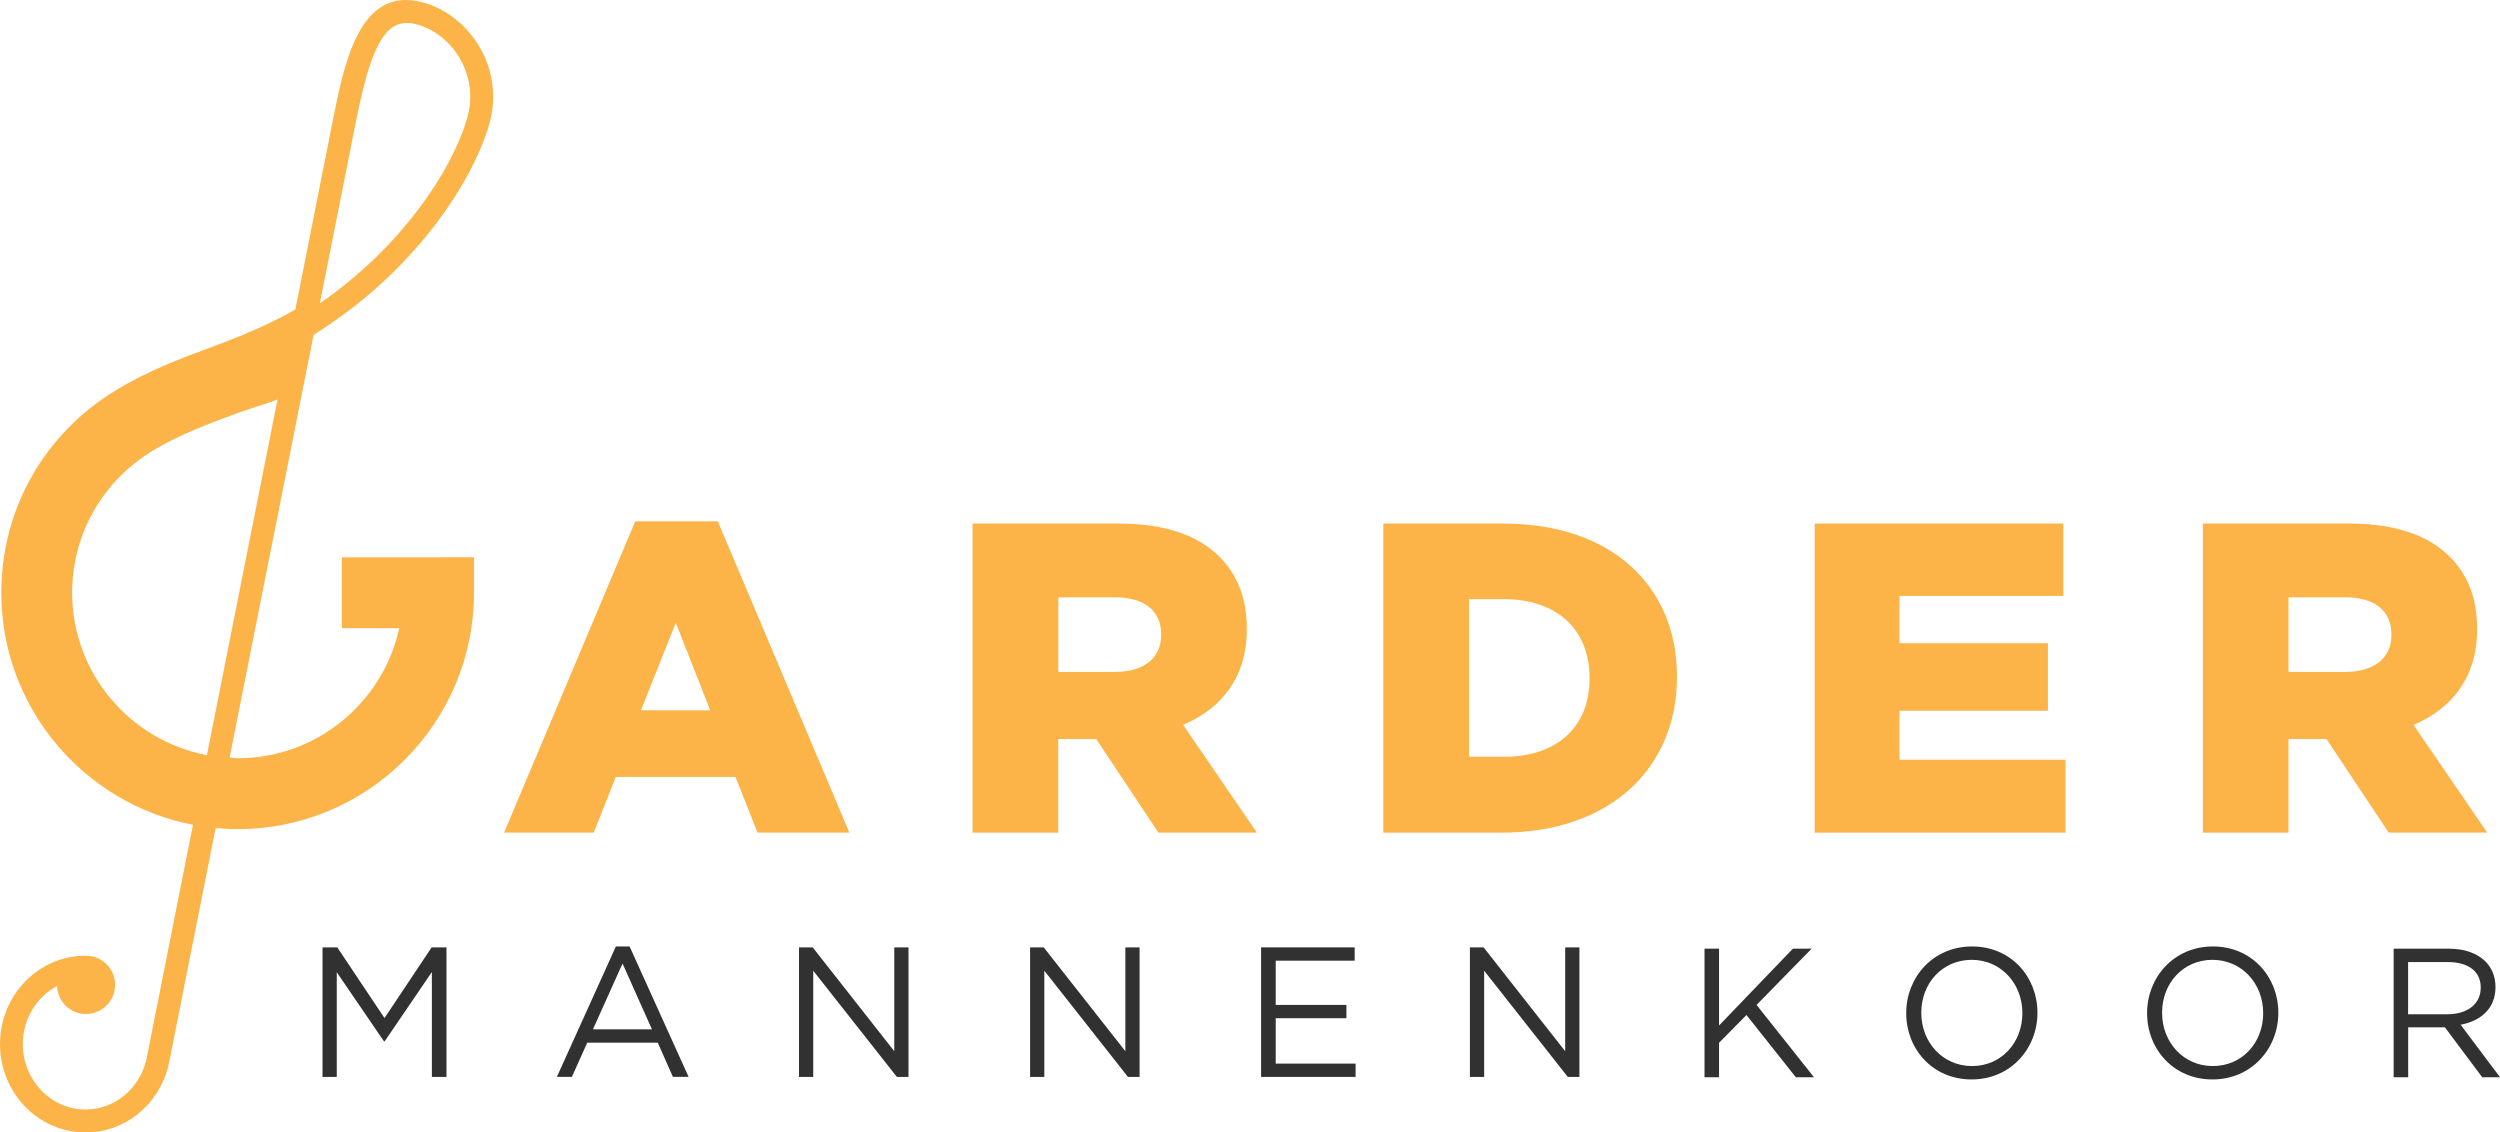
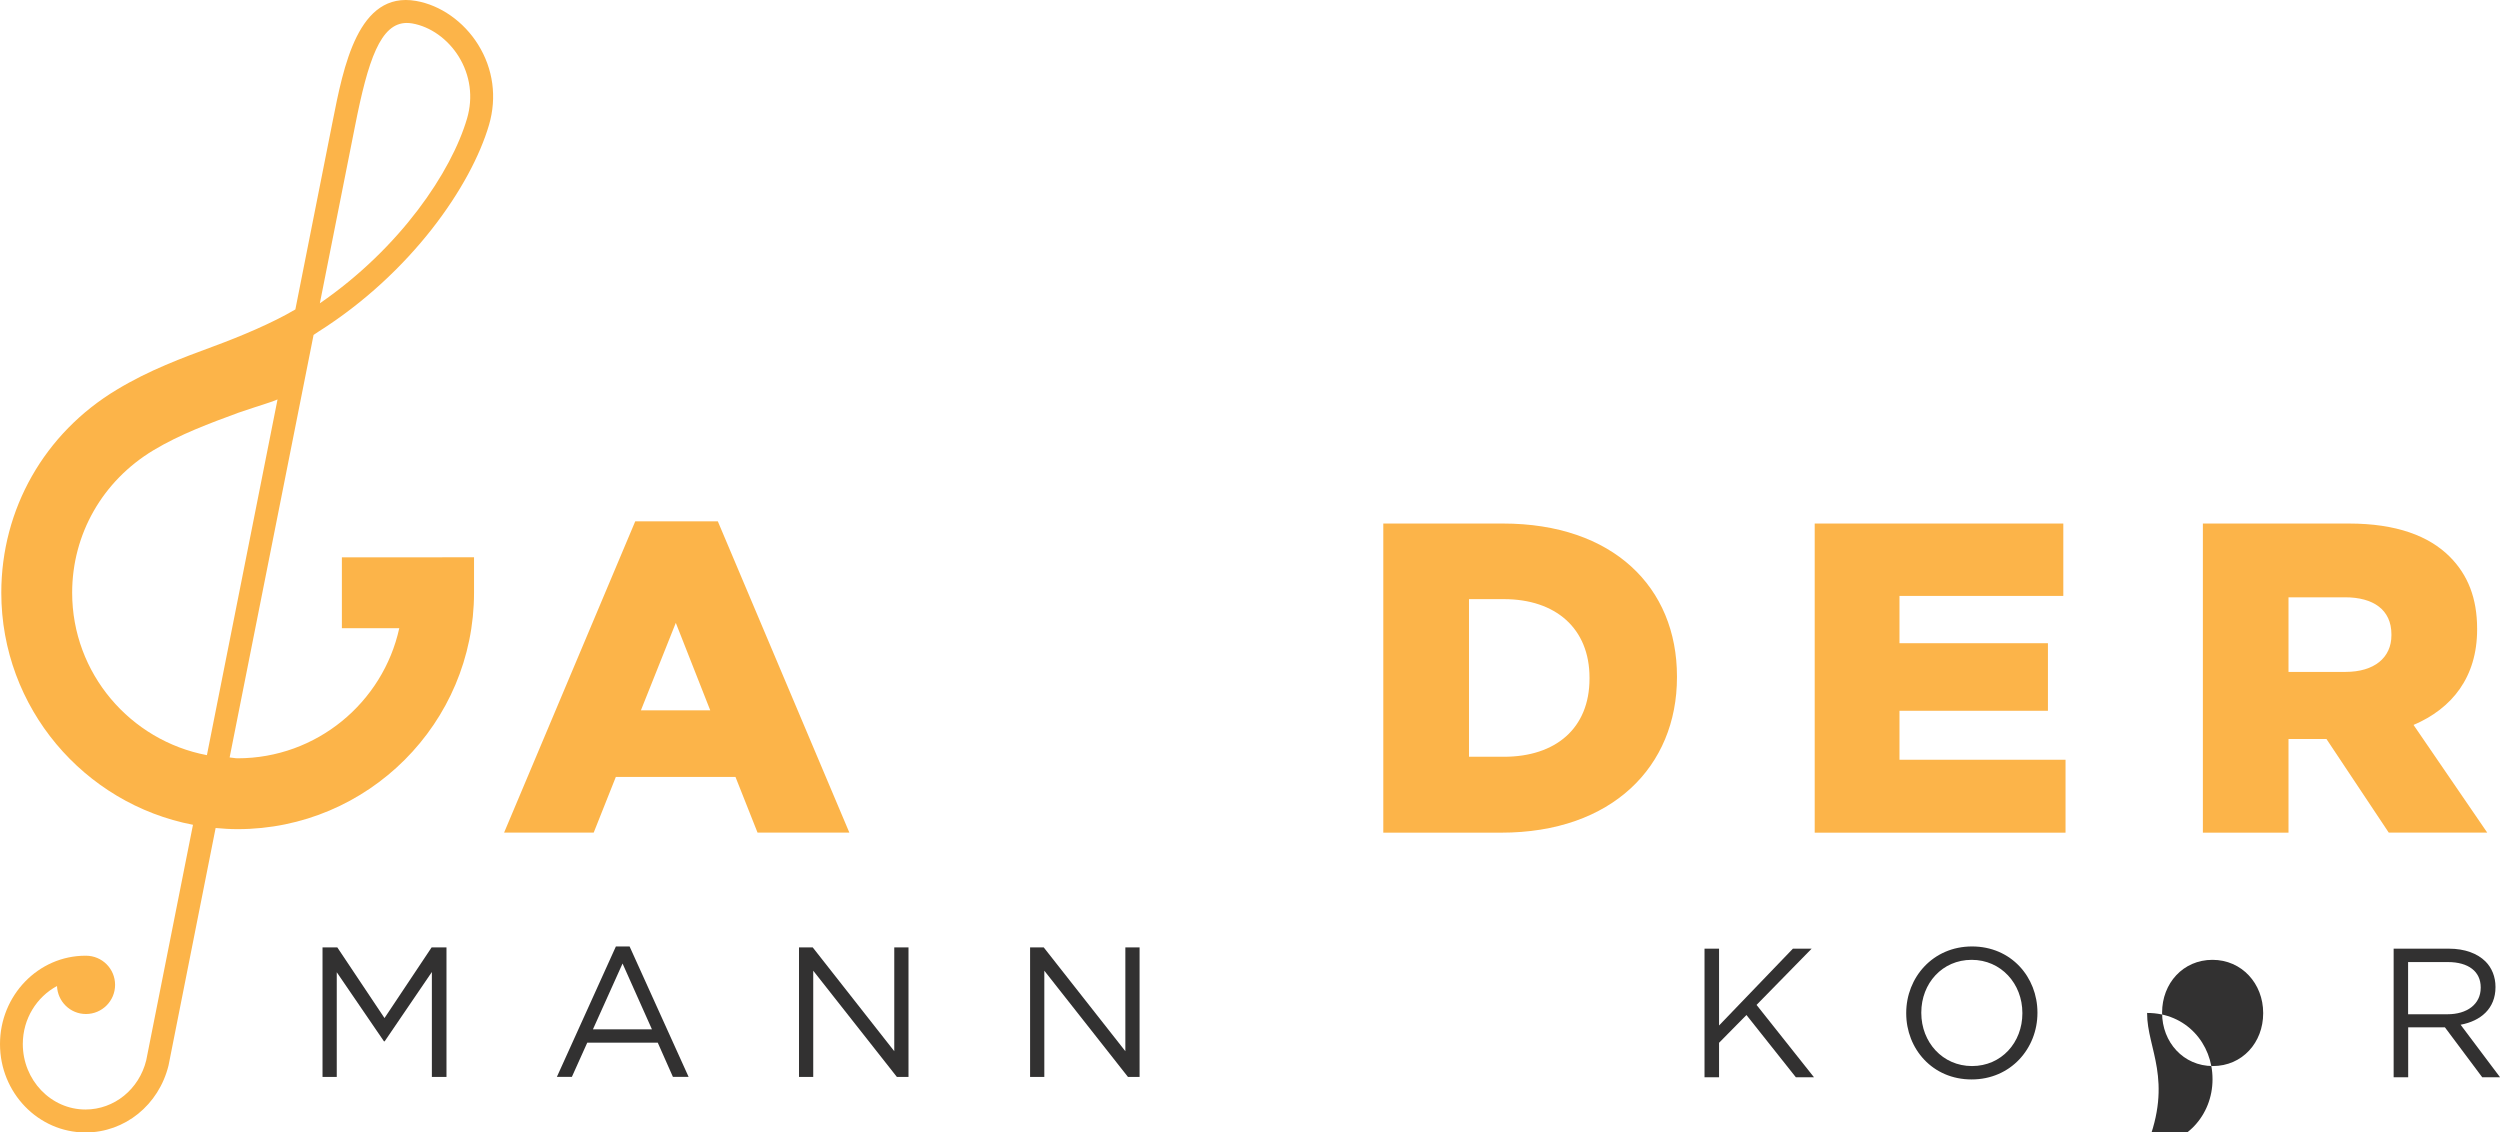
<svg xmlns="http://www.w3.org/2000/svg" version="1.1" id="Laag_1" x="0px" y="0px" viewBox="0 0 326.72 148" style="enable-background:new 0 0 326.72 148;" xml:space="preserve">
  <style type="text/css">
	.st0{fill:#323131;}
	.st1{fill:#FCB449;}
</style>
  <polygon class="st0" points="42.15,123.81 44.08,123.81 50.25,133.05 56.41,123.81 58.35,123.81 58.35,140.74 56.44,140.74   56.44,127.03 50.27,136.09 50.18,136.09 44.01,127.06 44.01,140.74 42.15,140.74 " />
  <path class="st0" d="M85.2,134.52l-3.84-8.6l-3.87,8.6H85.2z M80.49,123.69h1.79l7.71,17.04h-2.05l-1.98-4.47h-9.21l-2.01,4.47  h-1.96L80.49,123.69z" />
  <polygon class="st0" points="104.42,123.81 106.21,123.81 116.87,137.38 116.87,123.81 118.73,123.81 118.73,140.74 117.21,140.74   106.28,126.86 106.28,140.74 104.42,140.74 " />
  <polygon class="st0" points="134.62,123.81 136.4,123.81 147.07,137.38 147.07,123.81 148.93,123.81 148.93,140.74 147.41,140.74   136.48,126.86 136.48,140.74 134.62,140.74 " />
-   <polygon class="st0" points="164.81,123.81 177.04,123.81 177.04,125.55 166.72,125.55 166.72,131.33 175.96,131.33 175.96,133.07   166.72,133.07 166.72,139 177.16,139 177.16,140.74 164.81,140.74 " />
-   <polygon class="st0" points="192.1,123.81 193.89,123.81 204.55,137.38 204.55,123.81 206.41,123.81 206.41,140.74 204.89,140.74   193.96,126.86 193.96,140.74 192.1,140.74 " />
  <polygon class="st0" points="222.76,123.98 224.66,123.98 224.66,134.02 234.31,123.98 236.76,123.98 229.56,131.33 237.07,140.79   234.7,140.79 228.24,132.65 224.66,136.28 224.66,140.79 222.76,140.79 " />
  <g>
    <path class="st0" d="M264.3,132.43v-0.05c0-3.82-2.78-6.94-6.63-6.94c-3.84,0-6.58,3.07-6.58,6.89v0.05c0,3.82,2.78,6.94,6.63,6.94   C261.56,139.32,264.3,136.25,264.3,132.43 M249.12,132.43v-0.05c0-4.63,3.48-8.69,8.6-8.69c5.12,0,8.55,4.01,8.55,8.64v0.05   c0,4.63-3.48,8.69-8.6,8.69C252.56,141.08,249.12,137.07,249.12,132.43" />
  </g>
  <g>
-     <path class="st0" d="M295.77,132.43v-0.05c0-3.82-2.78-6.94-6.63-6.94c-3.84,0-6.58,3.07-6.58,6.89v0.05   c0,3.82,2.78,6.94,6.63,6.94C293.04,139.32,295.77,136.25,295.77,132.43 M280.6,132.43v-0.05c0-4.63,3.48-8.69,8.6-8.69   c5.12,0,8.55,4.01,8.55,8.64v0.05c0,4.63-3.48,8.69-8.6,8.69C284.03,141.08,280.6,137.07,280.6,132.43" />
+     <path class="st0" d="M295.77,132.43v-0.05c0-3.82-2.78-6.94-6.63-6.94c-3.84,0-6.58,3.07-6.58,6.89v0.05   c0,3.82,2.78,6.94,6.63,6.94C293.04,139.32,295.77,136.25,295.77,132.43 M280.6,132.43v-0.05c5.12,0,8.55,4.01,8.55,8.64v0.05c0,4.63-3.48,8.69-8.6,8.69C284.03,141.08,280.6,137.07,280.6,132.43" />
  </g>
  <g>
    <path class="st0" d="M319.88,132.55c2.52,0,4.32-1.3,4.32-3.46v-0.05c0-2.06-1.58-3.31-4.3-3.31h-5.19v6.82H319.88z M312.82,123.98   h7.23c2.06,0,3.72,0.62,4.78,1.68c0.82,0.82,1.3,1.99,1.3,3.31v0.05c0,2.78-1.92,4.41-4.56,4.9l5.16,6.87h-2.33l-4.88-6.53h-4.8   v6.53h-1.9V123.98z" />
  </g>
  <path class="st1" d="M83.02,68.13l-17.14,40.68h11.71l2.89-7.27h15.64l2.88,7.27h12L93.81,68.13H83.02z M83.76,92.83l4.56-11.43  l4.5,11.43H83.76z" />
-   <path class="st1" d="M162.94,82.27v-0.11c0-3.98-1.21-7.04-3.58-9.41c-2.71-2.71-6.98-4.33-13.16-4.33h-19.1v40.4h11.2V96.58h4.96  l8.13,12.23h12.87l-9.64-14.08C159.66,92.6,162.94,88.5,162.94,82.27z M151.75,83.02c0,2.94-2.25,4.79-6,4.79h-7.44v-9.75h7.38  c3.69,0,6.06,1.62,6.06,4.84V83.02z" />
  <path class="st1" d="M196.42,68.42h-15.64v40.4h15.41c14.49,0,22.97-8.66,22.97-20.31v-0.11C219.16,76.73,210.79,68.42,196.42,68.42  z M207.73,88.68c0,6.52-4.44,10.22-11.19,10.22h-4.56v-20.6h4.56c6.75,0,11.19,3.81,11.19,10.27V88.68z" />
  <polygon class="st1" points="248.24,92.89 267.64,92.89 267.64,84.06 248.24,84.06 248.24,77.88 269.65,77.88 269.65,68.42   237.16,68.42 237.16,108.82 269.94,108.82 269.94,99.29 248.24,99.29 " />
  <path class="st1" d="M315.42,94.74c5.02-2.14,8.31-6.23,8.31-12.47v-0.11c0-3.98-1.21-7.04-3.58-9.41  c-2.71-2.71-6.98-4.33-13.16-4.33h-19.1v40.4h11.19V96.58h4.96l8.14,12.23h12.87L315.42,94.74z M312.53,83.02  c0,2.94-2.25,4.79-6,4.79h-7.45v-9.75h7.39c3.69,0,6.06,1.62,6.06,4.84V83.02z" />
  <path class="st1" d="M54.37,0.12c-7.58-1.33-9.48,8.58-10.91,15.81L38.6,40.44c-3.01,1.78-7.16,3.52-10.63,4.8  c-4.17,1.54-8.48,3.13-12.71,5.69C5.8,56.61,0.17,66.54,0.17,77.46c0,15.04,10.81,27.59,25.05,30.33l-6.11,30.78  c-0.93,3.79-4.19,6.43-7.94,6.43c-4.51,0-8.19-3.84-8.19-8.56c0-3.31,1.83-6.16,4.47-7.58c0.08,2.03,1.73,3.66,3.78,3.66  c2.11,0,3.81-1.71,3.81-3.81c0-2.11-1.7-3.81-3.81-3.81c-0.02,0-0.04,0.01-0.06,0.01v-0.01C5.01,124.9,0,130.08,0,136.45  C0,142.82,5.01,148,11.18,148c5.13,0,9.58-3.58,10.85-8.78l6.15-31.01c0.95,0.09,1.9,0.15,2.87,0.15c17.04,0,30.9-13.86,30.9-30.9  v-4.63l-17.27,0.01v9.26l7.5,0c-2.13,9.71-10.8,17-21.13,17c-0.36,0-0.69-0.09-1.04-0.11l10.97-55.22c0.2-0.13,0.39-0.26,0.58-0.39  c12.21-7.7,20.03-19.14,22.35-27.06c1.05-3.6,0.55-7.33-1.43-10.5C60.6,2.81,57.57,0.68,54.37,0.12z M9.43,77.46  c0-7.65,3.97-14.61,10.61-18.61c3.49-2.1,7.37-3.53,11.14-4.92c3.25-1.11,4.28-1.36,5.09-1.73l-9.23,46.49  C17.03,96.79,9.43,88.01,9.43,77.46z M61.04,15.48C59,22.45,52.32,32.39,41.8,39.64l4.59-23.13C48.1,7.83,49.73,3,53.16,3  c0.23,0,0.46,0.02,0.7,0.06c2.38,0.41,4.66,2.03,6.09,4.33C61.46,9.84,61.85,12.71,61.04,15.48z" />
</svg>